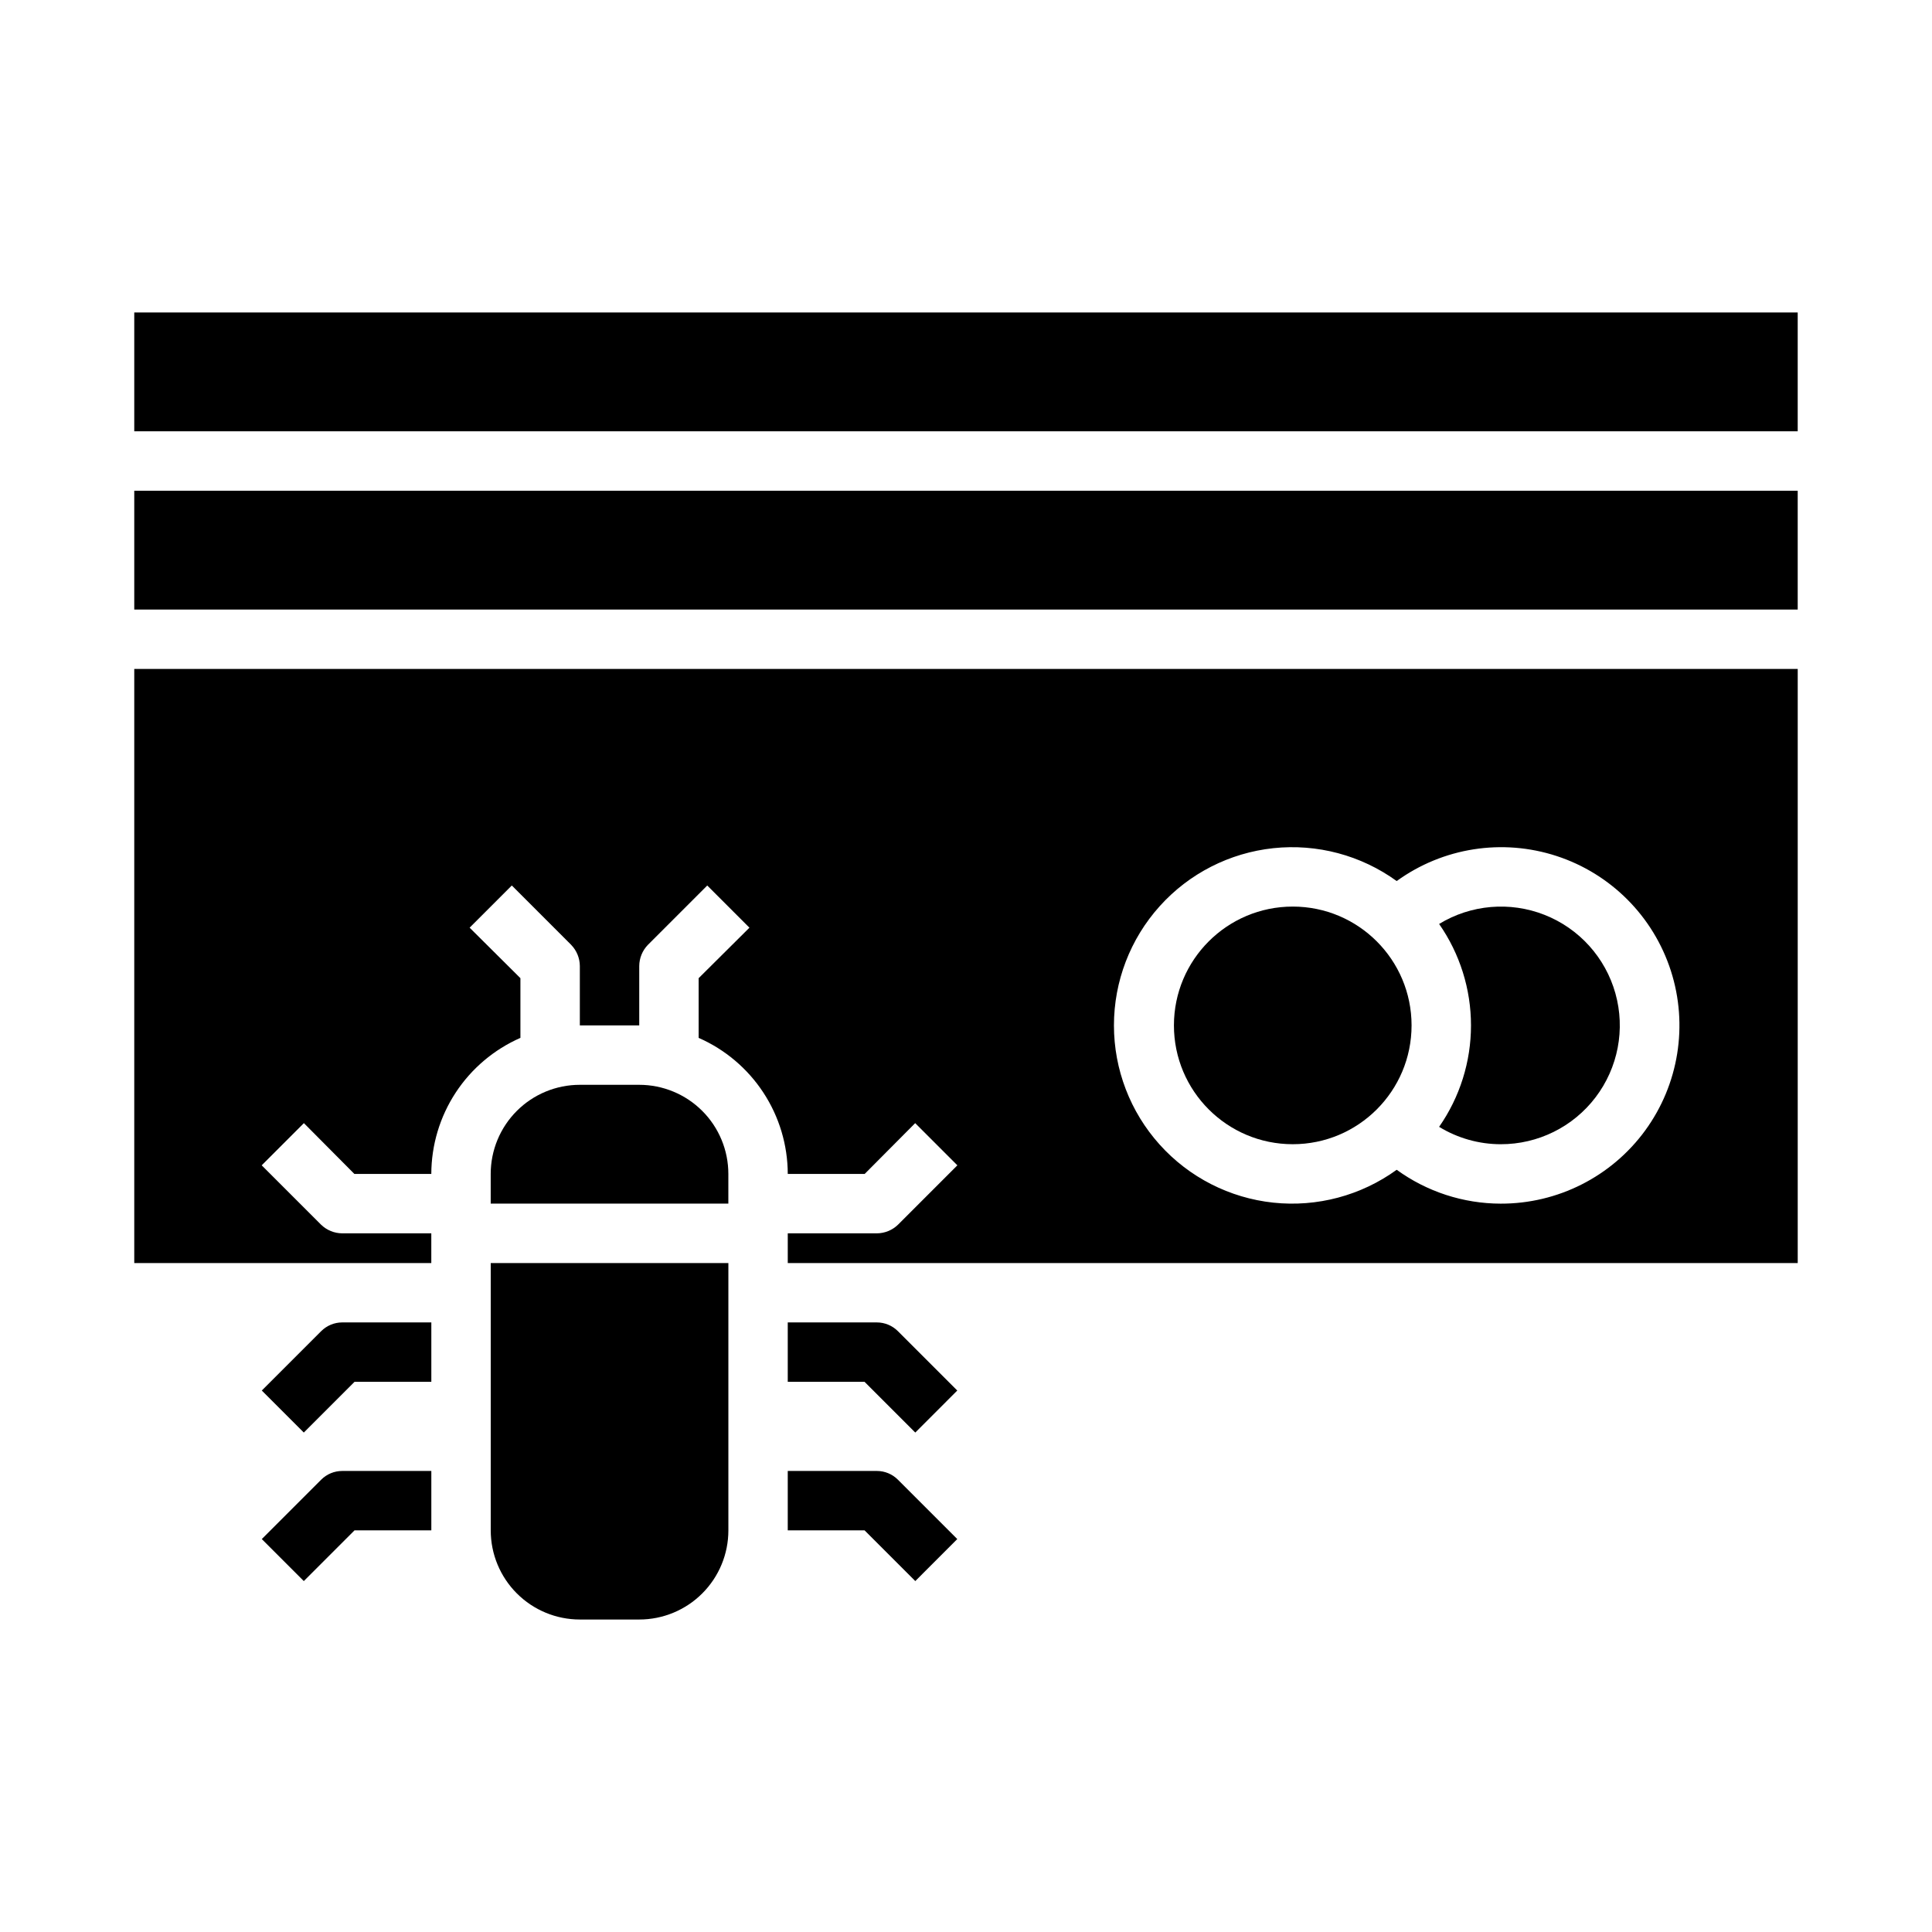
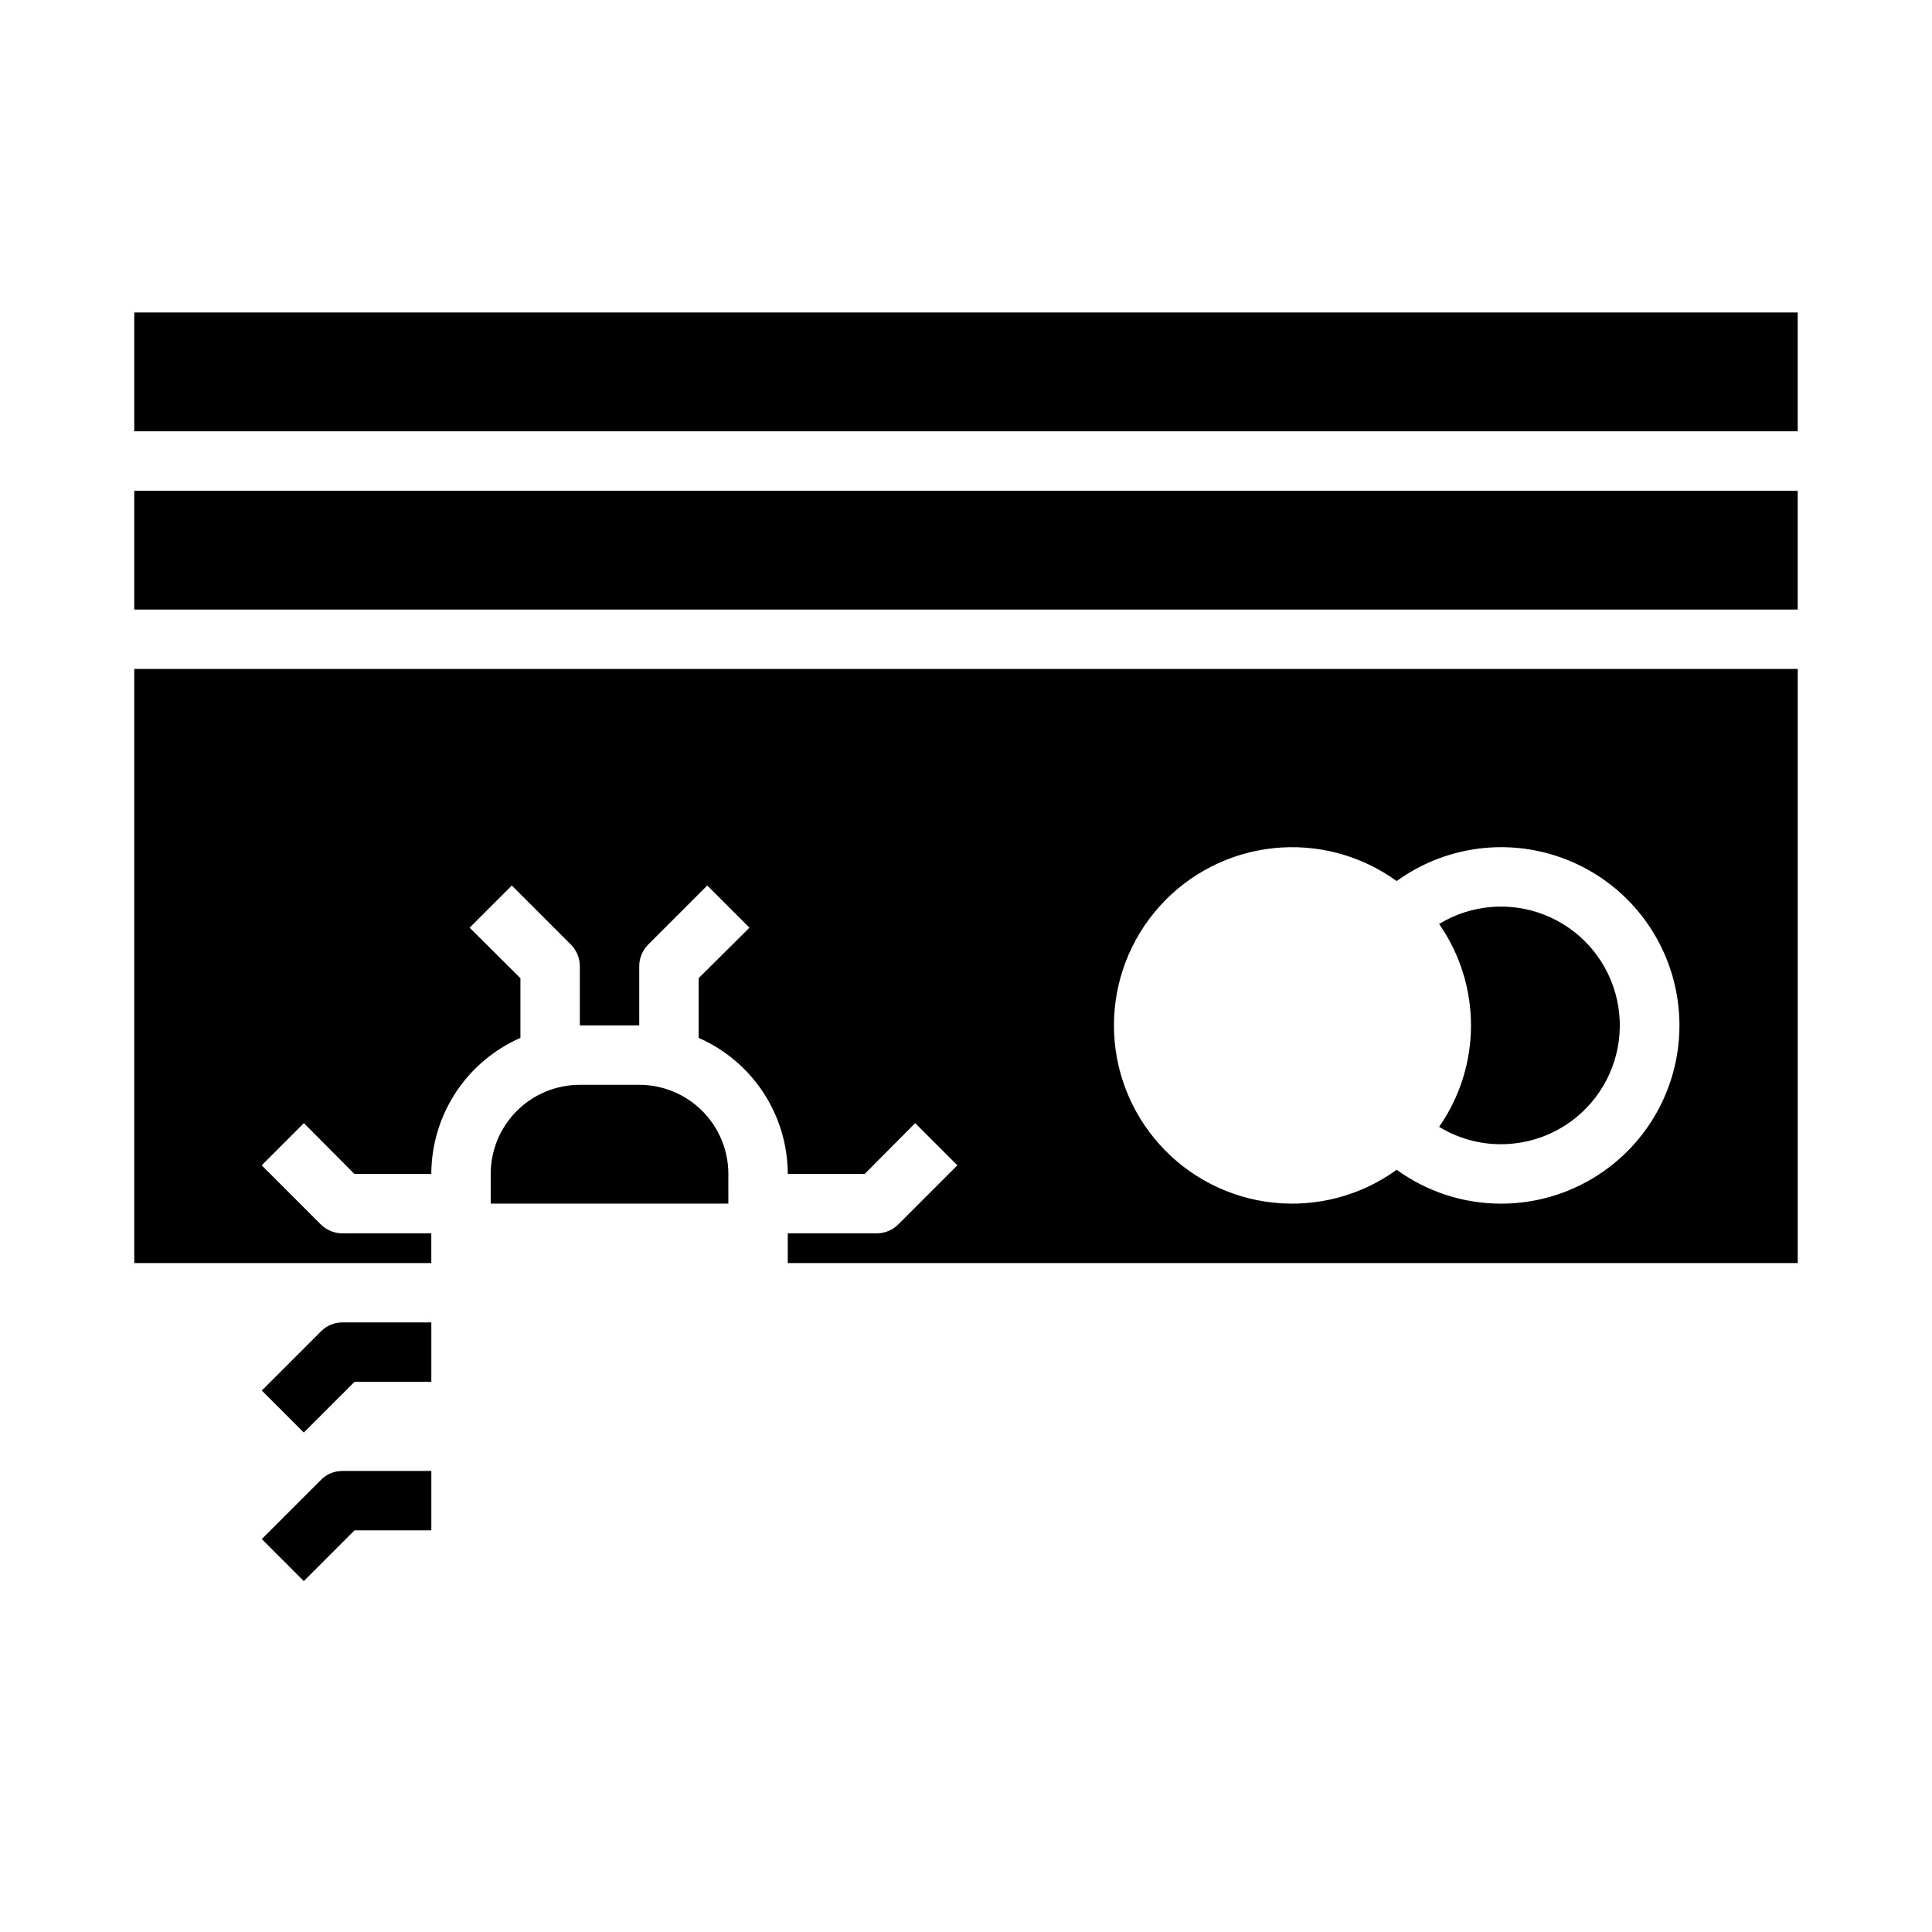
<svg xmlns="http://www.w3.org/2000/svg" fill="#000000" width="800px" height="800px" version="1.1" viewBox="144 144 512 512">
  <g>
-     <path d="m386.56 563-13.438-13.438h-20.359v-15.742h23.617c2.086 0 4.09 0.828 5.566 2.305l15.742 15.742z" />
    <path d="m224.51 563-11.133-11.129 15.746-15.746c1.477-1.477 3.477-2.305 5.566-2.305h23.617v15.742h-20.359z" />
-     <path d="m386.56 523.64-13.438-13.438h-20.359v-15.746h23.617c2.086 0.004 4.09 0.832 5.566 2.309l15.742 15.742z" />
    <path d="m224.51 523.64-11.133-11.133 15.742-15.742h0.004c1.477-1.477 3.477-2.305 5.566-2.309h23.617v15.742l-20.359 0.004z" />
    <path d="m541.7 447.23c9.863 0.023 19.168-4.574 25.137-12.426 5.973-7.848 7.922-18.043 5.266-27.539-2.656-9.5-9.609-17.203-18.785-20.82-9.176-3.613-19.516-2.723-27.938 2.414 5.5 7.887 8.449 17.27 8.449 26.883 0 9.613-2.949 18.996-8.449 26.883 4.914 3.004 10.562 4.598 16.32 4.606z" />
-     <path d="m518.08 415.74c0 17.391-14.098 31.488-31.488 31.488s-31.488-14.098-31.488-31.488c0-17.391 14.098-31.488 31.488-31.488s31.488 14.098 31.488 31.488" />
    <path d="m337.02 455.1c0-6.262-2.488-12.27-6.918-16.699-4.43-4.426-10.438-6.914-16.699-6.914h-15.742c-6.266 0-12.273 2.488-16.699 6.914-4.43 4.43-6.918 10.438-6.918 16.699v7.871h62.977z" />
    <path d="m179.58 226.81h440.83v31.488h-440.83z" />
    <path d="m179.58 274.05h440.83v31.488h-440.83z" />
    <path d="m179.58 321.28v157.44h78.719v-7.871h-23.613c-2.09-0.016-4.09-0.832-5.59-2.285l-15.742-15.742 11.18-11.18 13.379 13.461h20.387c0.02-7.652 2.262-15.133 6.453-21.535 4.195-6.398 10.156-11.445 17.164-14.52v-15.82l-13.461-13.383 11.18-11.18 15.742 15.742v0.004c1.449 1.5 2.269 3.5 2.285 5.59v15.742h15.742v-15.742c0.016-2.09 0.832-4.09 2.281-5.59l15.742-15.742 11.18 11.18-13.461 13.379v15.824-0.004c7.008 3.074 12.973 8.121 17.164 14.52 4.195 6.402 6.438 13.883 6.453 21.535h20.387l13.383-13.461 11.18 11.18-15.742 15.742c-1.504 1.453-3.504 2.269-5.59 2.285h-23.617v7.871h267.65v-157.44zm362.11 141.7c-9.898-0.02-19.543-3.16-27.551-8.977-9.449 6.84-21.094 9.941-32.691 8.711-11.598-1.234-22.328-6.711-30.125-15.383-7.801-8.672-12.117-19.922-12.117-31.586 0-11.664 4.316-22.914 12.117-31.586 7.797-8.672 18.527-14.148 30.125-15.383 11.598-1.23 23.242 1.871 32.691 8.711 12.25-8.871 28.008-11.336 42.383-6.633 14.375 4.703 25.629 16.008 30.27 30.402 4.641 14.398 2.102 30.145-6.82 42.355-8.926 12.211-23.156 19.41-38.281 19.367z" />
-     <path d="m274.05 549.57c0 6.266 2.488 12.27 6.918 16.699 4.426 4.43 10.434 6.918 16.699 6.918h15.742c6.262 0 12.27-2.488 16.699-6.918 4.43-4.43 6.918-10.434 6.918-16.699v-70.848h-62.977z" />
  </g>
</svg>